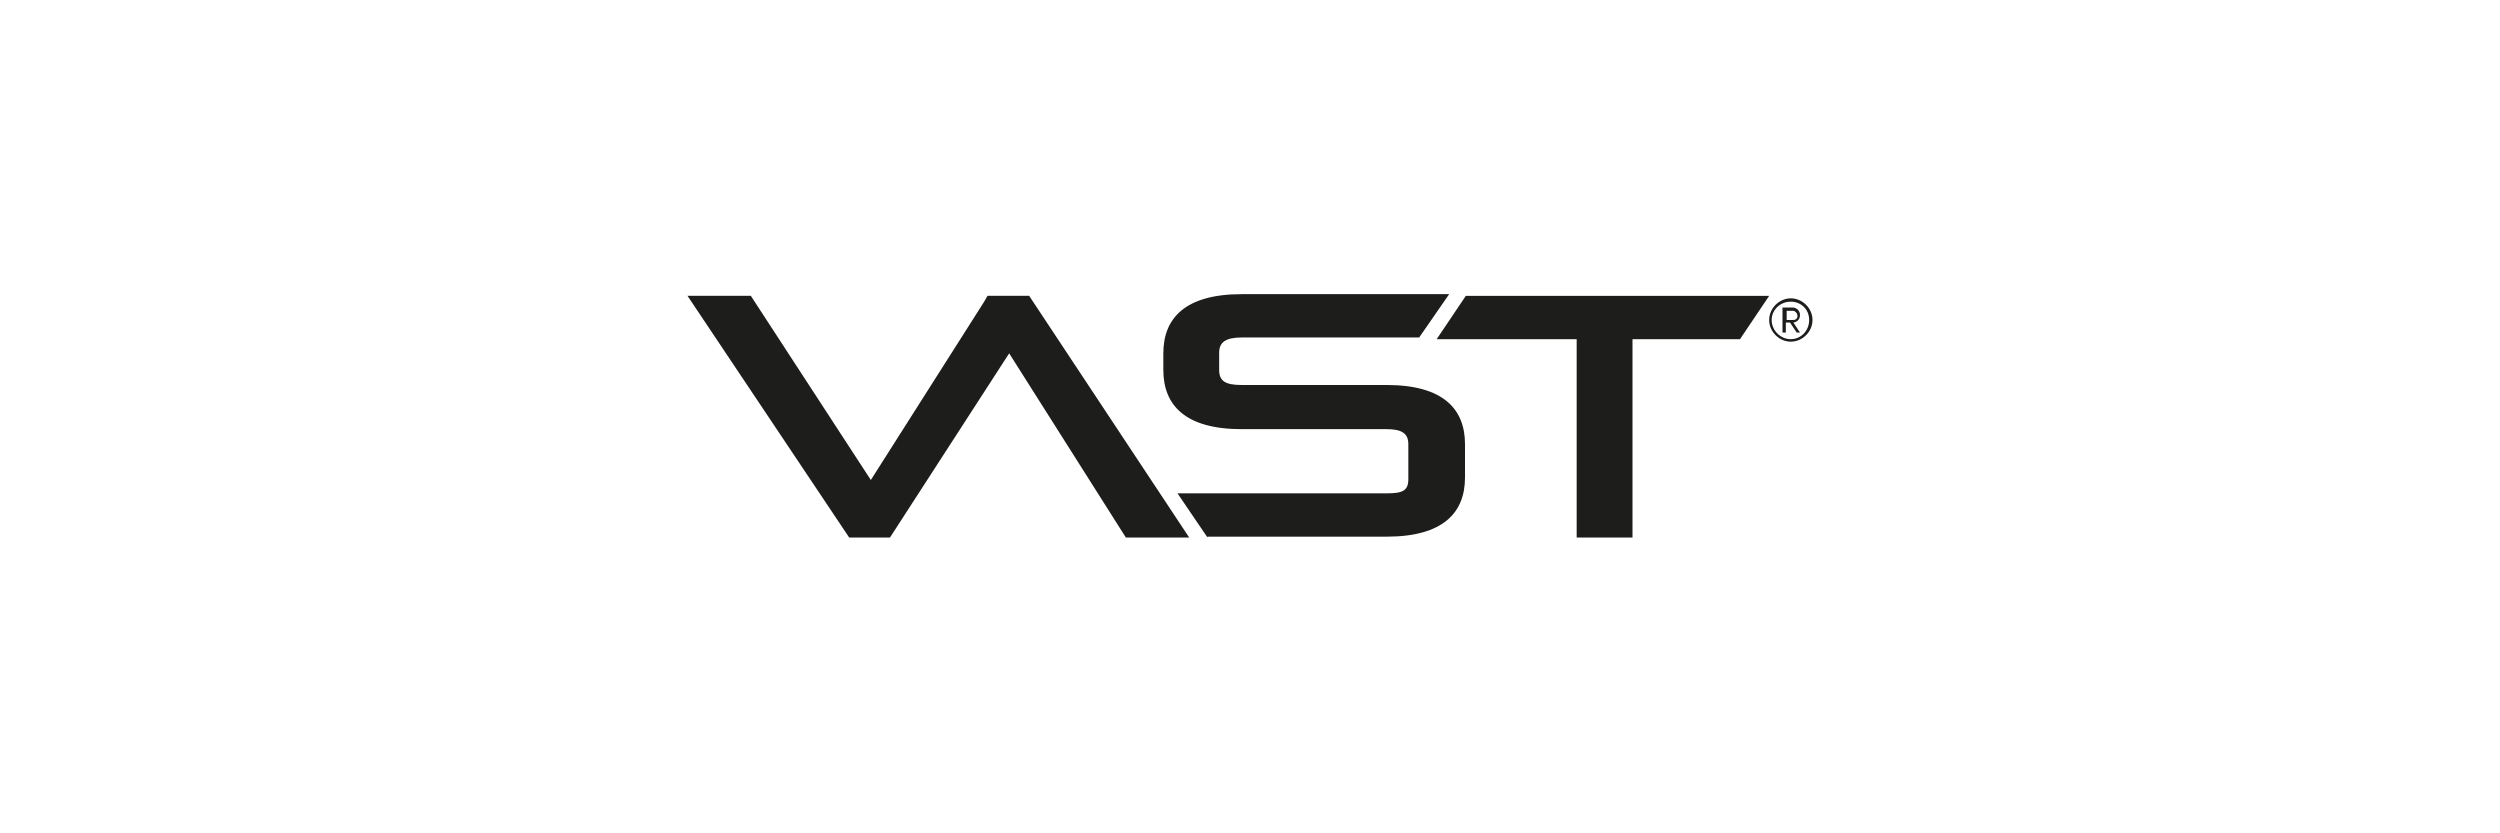
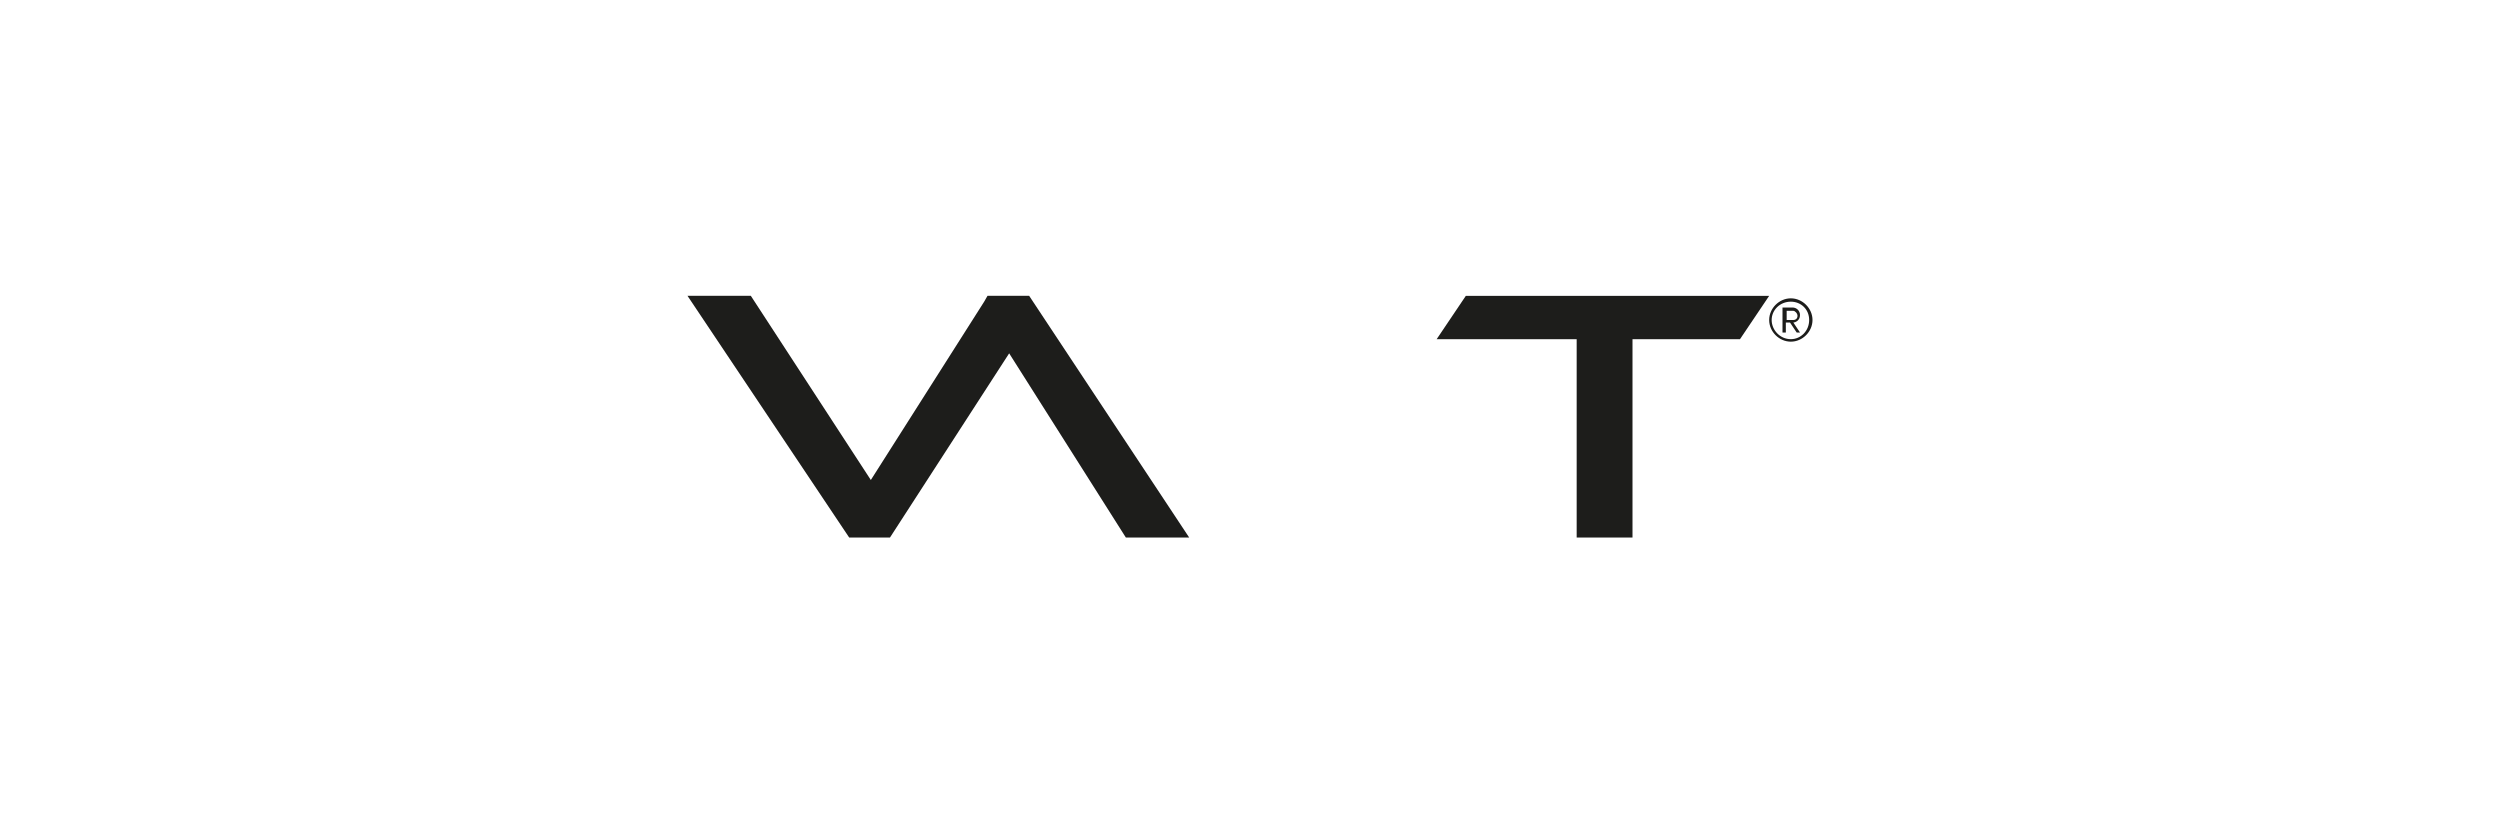
<svg xmlns="http://www.w3.org/2000/svg" id="Ebene_1" data-name="Ebene 1" viewBox="0 0 300 100">
  <defs>
    <style>      .cls-1 {        fill: #1d1d1b;        stroke-width: 0px;      }      .cls-2 {        display: none;      }    </style>
  </defs>
  <g class="cls-2">
    <path class="cls-1" d="M41.3,47.9c0,3.8-3.5,6.8-8,6.8s-5.2-.8-7-2.9c0,0-.2,0-.3,0,0,0-.2.1-.2.2v.4h-.4v-4.4h.4c.1,1,.5,2,1,2.9,1.2,2,3.3,3.4,6.1,3.4s6.2-3.2,6.2-6.4-1.7-6.8-6.4-7.2c-4-.3-7.2-2.4-7.2-6s2.4-6.8,6.8-6.8,4.7.4,6.6,2.4c0,0,.2.1.3,0,.1,0,.2-.1.2-.2v-.6h.4v4.4h-.4c-.1-.7-.3-1.4-.7-2.1h0c-1.1-2.4-2.6-3.6-5.7-3.6s-5.7,3.2-5.7,6.4,1.7,5.1,6.7,5.7c4.6.6,7.3,3.9,7.3,7.4" />
    <path class="cls-1" d="M59.6,28.2v2.6h-.4v-.6c0-.8-.7-1.5-1.5-1.5h-5.6v24.4c0,.7.6,1.3,1.3,1.3v.4h-4.1v-.4h0c.3,0,.7-.1.9-.4.2-.2.4-.6.4-.9v-24.4h-5.4c-.8,0-1.5.7-1.5,1.5v.6h-.4v-2.6h7.2s1.5,0,1.5,0h0s7.4,0,7.4,0Z" />
    <path class="cls-1" d="M83.3,28.2v.4h-.4c-.8,0-1.5.7-1.5,1.5v13.8c0,5.8-3.6,10.8-8.9,10.8s-9.4-5.1-9.4-10.8v-14.4c0-.5-.4-.9-.9-.9h-.5v-.4h4.4v.4h-.4c-.3,0-.5,0-.7.3s-.3.4-.3.7v14.4c0,5.4,3.2,10.3,7.8,10.3s8.3-5.2,8.3-10.3v-13.8c0-.8-.7-1.5-1.5-1.5h-.4v-.4h4.4Z" />
    <path class="cls-1" d="M95.5,54.3c5.7,0,6.9-4.1,6.9-7.2,0-5.8-2.8-7.1-5.6-7.1h-7.3v14.3h6s0,0,0,0ZM89.5,39.6h6.2c3.6,0,5-3.2,5-5.6,0-4.2-1.9-5.4-4.2-5.4h-6.9v11ZM104.3,47.1c0,4.2-3.1,7.6-6.8,7.6h-6.3s-4.4,0-4.4,0v-.4c.6,0,1.1-.5,1.1-1.2v-23.5c0-.6-.5-1.1-1.1-1.1v-.4h4.4s4.7,0,4.7,0c5.1,0,6.3,2.6,6.3,5.8,0,2.6-1.7,4.9-4.2,5.6,5,.5,6.3,3.6,6.3,7.5" />
    <path class="cls-1" d="M122.3,28.2v2.7h-.4v-.9c0-.8-.7-1.5-1.5-1.5h-8s-1.8,0-1.8,0v12.4h8.4c.2,0,.4,0,.6-.2.2-.2.2-.4.2-.6v-.4h.4v2.7h-.4v-.4c0-.4-.4-.8-.8-.8h-8.4v13h9.4c.9,0,1.6-.7,1.6-1.6v-.4h.4v2.4h-9.6s-4.4,0-4.4,0v-.4c.6,0,1-.5,1-1v-23.8c0-.3-.1-.5-.3-.7-.2-.2-.4-.3-.7-.3v-.4h1.8s12.4,0,12.4,0Z" />
    <path class="cls-1" d="M188.2,28.2v2.6h-.4v-.6c0-.8-.7-1.5-1.5-1.5h-5.6v24.4c0,.7.6,1.3,1.3,1.3v.4h-4.1v-.4h0c.3,0,.7-.1.9-.4.2-.2.4-.6.4-.9v-24.4h-5.4c-.8,0-1.5.7-1.5,1.5v.6h-.4v-2.6h7.2s1.5,0,1.5,0h0s7.4,0,7.4,0Z" />
    <path class="cls-1" d="M205.8,28.2v2.7h-.4v-.9c0-.8-.7-1.5-1.5-1.5h-8s-1.8,0-1.8,0v12.4h8.4c.2,0,.4,0,.6-.2.2-.2.2-.4.2-.6v-.4h.4v2.7h-.4v-.4c0-.4-.4-.8-.8-.8h-8.4v13h9.4c.9,0,1.6-.7,1.6-1.6v-.4h.4v2.4h-9.6s-4.4,0-4.4,0v-.4c.6,0,1-.5,1-1v-23.8c0-.3-.1-.5-.3-.7-.2-.2-.4-.3-.7-.3v-.4h1.8s12.4,0,12.4,0Z" />
    <path class="cls-1" d="M223.9,52.4v2.4h-9.6s-4.4,0-4.4,0v-.4c.6,0,1-.4,1-1v-23.8c0-.3-.1-.5-.3-.7-.2-.2-.4-.3-.7-.3v-.4h1.8s.8,0,.8,0v21.7h0v4.5h9.4c.4,0,.8-.2,1.1-.5.3-.3.5-.7.5-1.1v-.4h.4Z" />
-     <path class="cls-1" d="M231.1,28.9c-.2.2-.3.5-.3.8v23.4c0,.6.5,1.2,1.2,1.2h.2v.4h-4.4v-.4h.2c.6,0,1.2-.5,1.2-1.2v-23.4c0-.6-.5-1.2-1.2-1.2h-.2v-.4h4.4v.4h-.2c-.3,0-.6.1-.8.3" />
    <path class="cls-1" d="M250.8,28.2v2.7h-.4v-.9c0-.8-.7-1.5-1.5-1.5h-8s-1.8,0-1.8,0v12.4h8.4c.2,0,.4,0,.6-.2.2-.2.2-.4.2-.6v-.4h.4v2.7h-.4v-.4c0-.4-.4-.8-.8-.8h-8.4v13h9.4c.9,0,1.6-.7,1.6-1.6v-.4h.4v2.4h-9.6s-4.4,0-4.4,0v-.4c.6,0,1-.5,1-1v-23.8c0-.3-.1-.5-.3-.7-.2-.2-.4-.3-.7-.3v-.4h1.8s12.4,0,12.4,0Z" />
    <path class="cls-1" d="M265.2,42.8c4.3-.7,5.3-4.3,5.3-7,0-5.8-2.8-7.1-5.6-7.1h-7.3v14.3h6c.4,0,.8,0,1.2-.1.2,0,.3,0,.4,0M274.5,54.4v.4h-4.4v-.4c.2,0,.4-.1.5-.3.1-.2.1-.4,0-.6l-4.9-7.8c-.9-1.4-2.5-2.3-4.1-2.3h-4.1v10c0,.6.5,1,1,1h.4v.4h-4.4v-.4h.4c.6,0,1-.5,1-1v-23.3c0-.3-.1-.7-.4-.9-.2-.2-.6-.4-.9-.4h0v-.5h10.2c6,0,7.5,3.4,7.5,7.6s-3,7.5-6.8,7.6l6.3,9.6c.6.9,1.6,1.4,2.7,1.4" />
    <path class="cls-1" d="M173.6,53.1l-9.9-23.8-.4-1.1h0s-.8,2.3-.8,2.3l-2.4,6.8v.3c-.1,0-.1,0-.1,0v.3c0,0,0,0,0,0l-5.3,15.2c-.1.3-.3.6-.6.7l-.3.2c-.4.2-.8.3-1.2.4h0v.4h4.4v-.4h-.2c-.4,0-.7-.2-.9-.5-.2-.3-.3-.7-.2-1.1l2.6-7.5h0s.2-.5.2-.5l.6-1.6c1.8,0,11.1.9,9.8,8.7-.7,4.4-5.4,7.4-11,7.5-13,0-29.6-30.8-29.6-30.8l-.3-.4h-2.2v.4h.2c.8,0,1.5.7,1.5,1.5v22.6c0,1-.8,1.7-1.7,1.7h-.2v.4h4.4v-.4h-.2c-.5,0-.9-.2-1.2-.5s-.5-.8-.5-1.2v-21.9s13.5,28.6,30.9,29.1c5.4.2,10.2-4.5,10.6-7.8,1-8.5-7.7-9.5-10-9.8l1.4-4h0s0-.3,0-.3l2.2-6.2s8.8,20.7,9.1,21.4c.1.3,0,.6-.1.9-.2.3-.5.4-.8.4v.4h4.4v-.4c-.8,0-1.5-.5-1.8-1.2" />
    <path class="cls-1" d="M144.5,28.6h-.2v-.4h4.4v.4h-.2c-1,0-1.7.8-1.7,1.7v17.2h-.5v-17.2c0-1-.8-1.7-1.7-1.7" />
    <polygon class="cls-1" points="115.3 71.9 115.3 68.1 110.1 68.1 110.1 71.9 109.4 71.9 109.4 63.8 110.1 63.8 110.1 67.4 115.3 67.4 115.3 63.8 116 63.8 116 71.9 115.3 71.9" />
    <path class="cls-1" d="M123.2,64.4l-1.9,4.8h3.9l-2-4.8ZM126.2,71.9l-.8-2h-4.4l-.8,2h-.8l3.3-8.2h.9l3.3,8.2h-.8Z" />
    <rect class="cls-1" x="130.4" y="63.8" width=".7" height="8.2" />
    <path class="cls-1" d="M138.3,64.4h-2.3v3.5h2.3c1.1,0,1.8-.7,1.8-1.8s-.7-1.8-1.8-1.8M140.1,71.9l-2.3-3.4h-1.8v3.4h-.7v-8.2h3.1c1.4,0,2.5.9,2.5,2.4s-1.1,2.3-2.3,2.4l2.4,3.4h-.8Z" />
-     <path class="cls-1" d="M152.1,67.1c.9-.5,1.8-.9,1.8-1.9s-.5-1-1.1-1-1.3.6-1.3,1.3.2,1,.6,1.5M154.1,70.5c-.5-.5-1-1-1.2-1.3-.4-.4-.8-.9-1.1-1.4-.8.5-1.4,1-1.4,2s.9,1.7,1.8,1.7,1.4-.4,1.9-1M156.6,71.9h-1c-.3-.2-.6-.6-1-1-.6.6-1.4,1.1-2.4,1.1s-2.5-.8-2.5-2.2.9-2,1.8-2.5c-.4-.6-.7-1.3-.7-1.9,0-1.1.9-1.9,1.9-1.9s1.7.6,1.7,1.5-1.1,1.8-2.1,2.3c.4.5.7,1,1,1.3.4.4.7.8,1.1,1.2.5-.7.8-1.5.9-2l.6.2c-.3.7-.6,1.5-1.1,2.2.5.5,1,1,1.6,1.5" />
+     <path class="cls-1" d="M152.1,67.1c.9-.5,1.8-.9,1.8-1.9s-.5-1-1.1-1-1.3.6-1.3,1.3.2,1,.6,1.5M154.1,70.5c-.5-.5-1-1-1.2-1.3-.4-.4-.8-.9-1.1-1.4-.8.5-1.4,1-1.4,2s.9,1.7,1.8,1.7,1.4-.4,1.9-1M156.6,71.9h-1c-.3-.2-.6-.6-1-1-.6.6-1.4,1.1-2.4,1.1c-.4-.6-.7-1.3-.7-1.9,0-1.1.9-1.9,1.9-1.9s1.7.6,1.7,1.5-1.1,1.8-2.1,2.3c.4.5.7,1,1,1.3.4.4.7.8,1.1,1.2.5-.7.8-1.5.9-2l.6.2c-.3.7-.6,1.5-1.1,2.2.5.5,1,1,1.6,1.5" />
    <path class="cls-1" d="M168.6,64.4l-1.9,4.8h3.9l-2-4.8ZM171.6,71.9l-.8-2h-4.4l-.8,2h-.8l3.3-8.2h.9l3.3,8.2h-.8Z" />
    <path class="cls-1" d="M178.7,64.4h-2.3v3.5h2.3c1.1,0,1.8-.7,1.8-1.8s-.7-1.8-1.8-1.8M180.5,71.9l-2.3-3.4h-1.8v3.4h-.7v-8.2h3.1c1.4,0,2.5.9,2.5,2.4s-1.1,2.3-2.3,2.4l2.4,3.4h-.8Z" />
    <polygon class="cls-1" points="187.2 71.9 187.2 64.4 184.5 64.4 184.5 63.8 190.6 63.8 190.6 64.4 187.9 64.4 187.9 71.9 187.2 71.9" />
  </g>
  <g class="cls-2">
    <path class="cls-1" d="M88.4,50c-5.1,0-9.2,4-9.4,9v-18.1c.2,5,4.3,9,9.4,9s9.4-4.2,9.4-9.4-4.2-9.4-9.4-9.4-9.2,4-9.4,9v-9.1h-7.5s0,0,0,0l-22.1,37.6h7.7l14.5-24.5v24.5h7.5v-9c.2,5,4.3,9,9.4,9s9.4-4.2,9.4-9.4-4.2-9.4-9.4-9.4" />
    <path class="cls-1" d="M117.7,60.5l-1.9-4.5h-7.8l-1.9,4.5h-3.5l9.3-20.5,9.4,20.5h-3.6ZM111.9,46.7l-2.8,6.6h5.6l-2.8-6.6Z" />
    <polygon class="cls-1" points="128.4 43.8 128.4 60.5 125 60.5 125 43.8 118.7 43.8 118.7 40.7 134.6 40.7 134.6 43.8 128.4 43.8" />
    <path class="cls-1" d="M144.4,60.5c-5.7,0-9.9-4.3-9.9-10.2s4.4-10.2,10.1-10.2,9.9,4.3,9.9,10.2-4.4,10.2-10.1,10.2M144.5,43.2c-3.8,0-6.4,3.1-6.4,7.2s2.6,7.2,6.4,7.2,6.4-3.1,6.4-7.2-2.6-7.2-6.4-7.2" />
    <polygon class="cls-1" points="173.4 60.5 173.1 48.7 166.9 58.1 166.5 58.1 160.2 48.6 160 60.5 156.7 60.5 157.5 39.7 166.8 53.5 175.8 39.7 176.7 60.5 173.4 60.5" />
    <path class="cls-1" d="M184.9,60.4c-1.7,0-3.6-.2-5.3-.4v-19.3c1.5-.2,3.4-.4,5.1-.4,5.2,0,7.8,2.5,7.8,5.2s-1,3.6-3.4,4.5c2.9.8,4,2.6,4,4.7s-2.7,5.7-8,5.7M185.2,43.2c-.8,0-1.7,0-2.3.2v5.5c.5,0,1.2,0,2,0,2.9,0,4-1.3,4-2.9s-1.2-2.8-3.7-2.8M184.9,51.3c-.7,0-1.6,0-2,0v5.9c.7,0,1.5.1,2.4.1,2.7,0,4-1.3,4-3.1s-1.5-3-4.4-3" />
    <path class="cls-1" d="M204.2,60.5c-5.7,0-9.9-4.3-9.9-10.2s4.4-10.2,10.1-10.2,9.9,4.3,9.9,10.2-4.4,10.2-10.1,10.2M204.3,43.2c-3.8,0-6.4,3.1-6.4,7.2s2.6,7.2,6.4,7.2,6.4-3.1,6.4-7.2-2.6-7.2-6.4-7.2" />
    <path class="cls-1" d="M222.5,60.4c-2.2,0-3.7-.1-5.7-.3v-19.4c1.9-.2,3.5-.3,5.5-.3,7.8,0,11.7,4.5,11.7,9.8s-3.7,10.2-11.5,10.2M222.7,43.3c-1,0-1.8,0-2.5.2v13.8c.8.1,1.5.2,2.8.2,5.1,0,7.4-3,7.4-7.2s-2.6-6.9-7.6-6.9" />
    <polygon class="cls-1" points="243.7 52.2 243.7 60.5 240.3 60.5 240.3 52.2 233.4 40.7 237.2 40.7 242.1 49.1 246.9 40.7 250.6 40.7 243.7 52.2" />
  </g>
  <g class="cls-2">
    <polygon class="cls-1" points="44 64.2 36.9 67.7 21.1 59.8 21.1 52.7 44 64.2" />
    <polygon class="cls-1" points="52.8 40.2 52.8 47.3 29.8 35.8 36.9 32.3 52.8 40.2" />
    <polygon class="cls-1" points="52.8 54.4 52.8 59.8 46.4 63 46.4 58.3 21.1 45.6 21.1 40.2 27.4 37 27.4 41.7 52.8 54.4" />
    <path class="cls-1" d="M64.2,58.9c-1.9,0-3.9-.7-5.4-1.7l1-2.6c1.4,1,3,1.6,4.5,1.6s2.6-1.1,2.6-2.2-.5-1.9-3.2-3.1c-3-1.3-4.1-2.8-4.1-4.9s2.1-4.8,5.6-4.8,3.3.6,4.3,1.2l-.9,2.6c-.9-.6-2.3-1.2-3.4-1.2-1.8,0-2.6,1-2.6,2.1s.8,1.8,3,2.8c3.4,1.5,4.4,2.9,4.4,5.1s-2.1,5.1-5.7,5.1" />
    <path class="cls-1" d="M76.6,53.1c-.6,0-1.1,0-1.7,0v5.6h-2.9v-17c1.5-.2,2.9-.3,4.3-.3,4.7,0,7.1,2.6,7.1,5.8s-2.5,6-6.8,6M76.8,44.1c-.7,0-1.3,0-1.9.1v6.3c.6,0,1.1,0,1.6,0,2.6,0,3.9-1.4,3.9-3.3s-1.2-3.2-3.6-3.2" />
    <path class="cls-1" d="M94,58.9c-5,0-8.6-3.8-8.6-8.8s3.8-8.9,8.7-8.9,8.6,3.8,8.6,8.9-3.8,8.8-8.7,8.8M94.1,43.8c-3.3,0-5.5,2.7-5.5,6.2s2.3,6.2,5.5,6.2,5.5-2.7,5.5-6.2-2.3-6.2-5.5-6.2" />
    <path class="cls-1" d="M114.1,58.6l-3.7-6.2c-.3,0-.6,0-.9,0-.6,0-1.1,0-1.7,0v6.2h-2.9v-17c1.4-.2,2.8-.3,4.5-.3,4.9,0,7,2.4,7,5.4s-1.2,4-3.3,5l4.5,6.9h-3.4ZM109.7,44c-.7,0-1.4,0-2,.1v5.8c.5,0,1.1,0,1.7,0,2.5,0,3.8-1.2,3.8-3.2s-1.3-2.9-3.6-2.9" />
    <polygon class="cls-1" points="126.3 44.2 126.3 58.6 123.3 58.6 123.3 44.2 117.9 44.2 117.9 41.5 131.7 41.5 131.7 44.2 126.3 44.2" />
    <polygon class="cls-1" points="147.5 59 136.7 47.7 136.7 58.6 133.8 58.6 133.8 40.7 134.3 41.2 144.9 52.3 144.9 41.5 147.8 41.5 147.8 59.3 147.5 59" />
    <path class="cls-1" d="M162.9,58.6l-1.7-3.9h-6.8l-1.7,3.9h-3l8.1-17.8.2.4,7.9,17.4h-3.1ZM157.8,46.7l-2.4,5.7h4.9l-2.4-5.7Z" />
    <polygon class="cls-1" points="179 58.6 179 51.3 171.1 51.3 171.1 58.6 168.2 58.6 168.2 41.5 171.1 41.5 171.1 48.7 179 48.7 179 41.5 181.9 41.5 181.9 58.6 179 58.6" />
    <path class="cls-1" d="M193.3,58.6l-3.7-6.2c-.3,0-.6,0-.9,0-.6,0-1.1,0-1.7,0v6.2h-2.9v-17c1.4-.2,2.8-.3,4.5-.3,4.9,0,7,2.4,7,5.4s-1.2,4-3.3,5l4.5,6.9h-3.4ZM188.9,44c-.7,0-1.4,0-2,.1v5.8c.5,0,1.1,0,1.7,0,2.5,0,3.8-1.2,3.8-3.2s-1.3-2.9-3.6-2.9" />
    <path class="cls-1" d="M204.7,58.9c-4.3,0-6.8-2.4-6.8-6.8v-10.6h2.9v10.4c0,2.9,1.4,4.4,3.9,4.4s3.9-1.5,3.9-4.4v-10.4h2.9v10.6c0,4.4-2.7,6.8-6.9,6.8" />
    <path class="cls-1" d="M245.3,49.6v7.5c-1.8,1.2-3.8,1.9-6.4,1.9-4.9,0-9.1-3.6-9.1-8.8s4.3-8.9,9.1-8.9,4.3.7,6.1,1.8l-1.3,2.3c-1.4-.9-3-1.4-4.6-1.4-3.9,0-6.1,2.8-6.1,6.2s2.7,6.2,6.1,6.2,2.5-.3,3.5-.8v-3.4h-4v-2.6h6.8Z" />
    <path class="cls-1" d="M248.5,55.8c.8,0,1.5.7,1.5,1.5s-.7,1.5-1.5,1.5-1.5-.7-1.5-1.5.7-1.5,1.5-1.5" />
    <polygon class="cls-1" points="273.5 44.2 273.5 58.6 270.6 58.6 270.6 44.2 265.1 44.2 265.1 41.5 278.9 41.5 278.9 44.2 273.5 44.2" />
    <path class="cls-1" d="M264.3,58.6l-1.7-3.9h-6.8l-1.7,3.9h-3l8.1-17.8.2.4,7.9,17.4h-3.1ZM259.3,46.7l-2.4,5.7h4.9l-2.4-5.7Z" />
    <polygon class="cls-1" points="227.3 59 216.6 47.7 216.6 58.6 213.7 58.6 213.7 40.7 214.1 41.2 224.7 52.3 224.7 41.5 227.7 41.5 227.7 59.3 227.3 59" />
  </g>
  <g class="cls-2">
    <path class="cls-1" d="M122.2,34.5c4.4,0,7.9,3.5,7.9,7.9s-3.5,7.9-7.9,7.9-7.9-3.5-7.9-7.9,3.5-7.9,7.9-7.9M122.2,26.8c-8.6,0-15.5,7-15.5,15.5s7,15.5,15.5,15.5,15.5-7,15.5-15.5-7-15.5-15.5-15.5h0Z" />
    <path class="cls-1" d="M100.1,26.8c-2.2,4-6.1,6.9-10.8,7.7v5.1h7.8v18.2h8.2v-31.1h-5.2Z" />
    <path class="cls-1" d="M154.3,34.5c4.4,0,7.9,3.5,7.9,7.9s-3.5,7.9-7.9,7.9-7.9-3.5-7.9-7.9,3.5-7.9,7.9-7.9M154.3,26.8c-8.6,0-15.5,7-15.5,15.5s7,15.5,15.5,15.5,15.5-7,15.5-15.5-7-15.5-15.5-15.5h0Z" />
    <g>
      <path class="cls-1" d="M130.1,65c0-.8-.6-1.3-1.4-1.3h-2v2.6h2c.8,0,1.4-.5,1.4-1.3Z" />
      <path class="cls-1" d="M149.9,63.6c-1.7,0-2.7,1.3-2.7,3s1.1,3,2.7,3,2.7-1.3,2.7-3-1.1-3-2.7-3Z" />
      <path class="cls-1" d="M97.1,59.9v13.3h68.5l7.8-13.3h-76.4ZM108,70.6h-1.4l-4.3-6v6h-1.4v-8.2h1.5l4.2,5.8v-5.8h1.4v8.2ZM116.7,67.4c0,2-1.2,3.4-3.5,3.4s-3.6-1.4-3.6-3.4v-5h1.5v4.9c0,1.3.7,2.2,2.1,2.2s2.1-.8,2.1-2.2v-4.9h1.5v5ZM124.2,63.7h-2.5v6.9h-1.4v-6.9h-2.5v-1.3h6.4v1.3ZM130,70.6l-1.8-3.1h-1.4v3.1h-1.4v-8.2h3.6c1.6,0,2.7,1.1,2.7,2.6s-1,2.3-1.9,2.4l2,3.2h-1.7ZM134.4,70.6h-1.4v-8.2h1.4v8.2ZM141.9,63.7h-2.5v6.9h-1.4v-6.9h-2.5v-1.3h6.4v1.3ZM144.4,70.6h-1.4v-8.2h1.4v8.2ZM149.9,70.8c-2.5,0-4.2-1.8-4.2-4.2s1.7-4.2,4.2-4.2,4.2,1.8,4.2,4.2-1.7,4.2-4.2,4.2ZM162.4,70.6h-1.4l-4.3-6v6h-1.4v-8.2h1.5l4.2,5.8v-5.8h1.4v8.2Z" />
    </g>
    <g>
      <path class="cls-1" d="M179.5,45.9c4.5,0,8.1-3.6,8.1-8.1s-3.6-8.1-8.1-8.1-8.1,3.6-8.1,8.1,3.6,8.1,8.1,8.1ZM179.5,35.4c1.3,0,2.4,1.1,2.4,2.4s-1.1,2.4-2.4,2.4-2.4-1.1-2.4-2.4,1.1-2.4,2.4-2.4Z" />
      <path class="cls-1" d="M202.6,44.5c-4.5,0-8.1,3.6-8.1,8.1s3.6,8.1,8.1,8.1,8.1-3.6,8.1-8.1-3.6-8.1-8.1-8.1ZM202.6,55c-1.3,0-2.4-1.1-2.4-2.4s1.1-2.4,2.4-2.4,2.4,1.1,2.4,2.4-1.1,2.4-2.4,2.4Z" />
      <polygon class="cls-1" points="197.8 26.9 178.4 59.9 170.5 73.2 171.4 73.2 178.8 73.2 206 26.9 197.8 26.9" />
    </g>
  </g>
  <g class="cls-2">
    <path class="cls-1" d="M109.5,81.6v-9c0-1.2,0-2.1-.3-2.7-.2-.7-.5-1.2-.9-1.7-.8-.9-2-1.3-3.6-1.3s-2.4.3-3.4,1c-1,.6-1.8,1.7-2.4,3.1v-4c-.9.3-2.1.5-3.5.5s-1.4,0-2.1-.1v.7c.9,0,1.6.2,2,.7.4.5.6,1.2.6,2.3v10.6c0,.9-.2,1.6-.6,1.9-.4.4-1.1.5-2,.5v.7c2.1,0,3.4-.1,4.1-.1s1.9,0,3.8.1v-.7c-.8,0-1.4-.2-1.7-.5-.3-.4-.5-1-.5-1.9v-7.5c0-1.2.2-2.2.6-3.1.4-.9,1-1.7,1.7-2.2.7-.5,1.5-.8,2.5-.8s1.8.3,2.2,1c.4.7.5,1.6.5,2.9v9.8c0,.9-.2,1.6-.5,1.9-.3.4-.9.5-1.7.5v.7c1.9,0,3.2-.1,3.8-.1s2,0,4.1.1v-.7c-.9,0-1.6-.2-2-.5-.4-.4-.6-1-.6-1.9Z" />
    <path class="cls-1" d="M124.6,83c-.8.5-1.8.8-2.9.8s-1.7-.3-2.5-.9c-.8-.6-1.4-1.5-1.9-2.6-.5-1.1-.7-2.4-.7-3.9s0-1.5.1-2.2h10.6c0-2.5-.5-4.4-1.6-5.6-1.1-1.2-2.7-1.8-4.7-1.8s-2.9.4-4,1.2c-1.2.8-2,1.9-2.7,3.3-.6,1.4-.9,3.2-.9,5.1s.3,3.3.9,4.6c.6,1.3,1.5,2.3,2.7,3.1s2.6,1.1,4.2,1.1,2.9-.4,4-1.3c1.1-.9,1.9-2,2.3-3.2l-.7-.3c-.6,1.2-1.3,2.1-2.1,2.6ZM118,69c.8-1,1.7-1.6,2.7-1.6s1.9.6,2.5,1.8.8,2.6.8,4.4h-7.4c.2-2,.7-3.6,1.4-4.6Z" />
    <path class="cls-1" d="M144.4,81.1v-14.2c-.9.3-2.1.5-3.5.5s-1.4,0-2.1-.1v.7c.9,0,1.6.2,2,.7.4.5.6,1.2.6,2.3v7c0,1.1-.2,2.2-.6,3.1-.4.9-.9,1.7-1.6,2.2-.7.5-1.5.8-2.3.8s-1.3-.2-1.7-.5-.6-.8-.7-1.3c-.1-.5-.2-1.2-.2-2.1v-13.3c-.9.3-2.1.5-3.5.5s-1.4,0-2.1-.1v.7c.9,0,1.6.2,2,.7.4.5.6,1.2.6,2.3v8.5c0,1.1,0,2,.3,2.7s.5,1.3.9,1.7c.8.9,2,1.3,3.5,1.3s2.3-.3,3.3-1c1-.7,1.8-1.7,2.3-3.1v4c.9-.3,2.1-.5,3.5-.5s1.4,0,2.1.1v-.7c-.9,0-1.6-.2-2-.7-.4-.5-.6-1.2-.6-2.3Z" />
    <path class="cls-1" d="M169.7,66.8c-2.3,0-4.2.8-5.6,2.3-1.4,1.5-2.1,3.8-2.1,6.9s.7,5.4,2.1,6.9c1.4,1.5,3.3,2.3,5.6,2.3s4.2-.8,5.6-2.3c1.4-1.5,2.1-3.8,2.1-6.9s-.7-5.4-2.1-6.9c-1.4-1.5-3.3-2.3-5.6-2.3ZM172.9,82.5c-.8,1.4-1.9,2.1-3.2,2.1s-2.4-.7-3.2-2.1c-.8-1.4-1.2-3.5-1.2-6.4s.4-5.1,1.2-6.5c.8-1.4,1.9-2.1,3.2-2.1s2.4.7,3.2,2.1,1.2,3.5,1.2,6.5-.4,5.1-1.2,6.4Z" />
    <path class="cls-1" d="M191.7,81.3v-14.3c-.9.6-1.8,1-2.9,1.3-1.1.2-2.4.4-4.1.4v.7c1.1,0,1.9,0,2.5.3.5.2.9.5,1.1,1,.2.5.3,1.3.3,2.4v8.2c0,1-.3,1.8-.9,2.2-.6.4-1.5.6-2.7.6v.7h.8c2.3-.1,3.8-.1,4.4-.1s2.2,0,4.7.1v-.7c-1.2,0-2-.2-2.5-.6-.5-.4-.7-1.1-.7-2.2Z" />
    <path class="cls-1" d="M204.2,83.5c-.5-.4-.7-1.1-.7-2.2v-14.3c-.9.6-1.8,1-2.9,1.3-1.1.2-2.4.4-4.1.4v.7c1.1,0,1.9,0,2.5.3.5.2.9.5,1.1,1,.2.5.3,1.3.3,2.4v8.2c0,1-.3,1.8-.9,2.2-.6.4-1.5.6-2.7.6v.7h.8c2.3-.1,3.8-.1,4.4-.1s2.2,0,4.7.1v-.7c-1.2,0-2-.2-2.5-.6Z" />
    <path class="cls-1" d="M180.2,41.5c0-1.6-1.3-2.8-2.8-2.8s-.9.1-1.3.3l-11.5-14c.4-.5.6-1.1.6-1.8,0-1.6-1.3-2.8-2.8-2.8s-2,.6-2.5,1.5l-13.5-4c.1-1.4-.8-2.7-2.2-3-1.5-.3-3,.7-3.3,2.2-.1.5,0,1,.1,1.5l-8.7,5.1c-.5-.7-1.3-1.1-2.3-1.1-1.6,0-2.8,1.3-2.8,2.8s0,.1,0,.2l-9.3,2.6c-.5-.9-1.4-1.5-2.5-1.5-1.6,0-2.8,1.3-2.8,2.8s.5,1.8,1.2,2.3l-4.1,9.1c-.2,0-.4,0-.6,0-1.6,0-2.8,1.3-2.8,2.8s1.3,2.8,2.8,2.8,1.6-.4,2.1-.9l12.3,7.2c0,.3-.2.6-.2.9,0,1.6,1.3,2.8,2.8,2.8s2-.6,2.4-1.4l13.6,4.3c0,0,0,.2,0,.3,0,1.6,1.3,2.8,2.8,2.8s1.5-.3,2-.9l9.4,6c-.3.2-.6.4-.9.7-.9.9-1.5,1.9-1.9,3v-4.2c-.9.3-2.1.5-3.5.5s-1.4,0-2.1-.1v.7c.9,0,1.6.2,2,.7.4.5.6,1.2.6,2.3v10.6c0,.9-.2,1.6-.6,1.9-.4.4-1.1.5-2,.5v.7c2.1,0,3.4-.1,4-.1s2.1,0,4.4.1h.8s0-.7,0-.7c-1.2,0-2.1-.2-2.7-.6-.6-.4-.9-1.1-.9-2.2v-7.2c0-.9.2-1.8.6-2.8.4-1,1-1.8,1.7-2.5.4-.3.7-.6,1.1-.8,0,.3-.1.5-.1.8,0,1.3.8,2.3,2,2.7.2.1.5.2.8.2s.4,0,.5,0c1.3-.2,2.3-1.4,2.3-2.8s0-.7-.2-1l13.2-8.8c.5.5,1.2.8,2,.8,1.6,0,2.8-1.3,2.8-2.8s-1-2.5-2.2-2.8v-10c1.3-.3,2.2-1.4,2.2-2.8ZM163.7,25.7l11.5,14c-.2.2-.3.5-.5.8l-10.8-1.6c0-1.2-.9-2.2-2-2.5l.8-10.5c.3,0,.7-.1.9-.3ZM167.4,54.9c0-1.5-1.3-2.7-2.8-2.7s0,0,0,0l-2.2-10.2,12.7,13.3c-.1.2-.2.4-.3.6l-7.4-1.1ZM163.5,52.5c-.4.2-.7.4-1,.8l-10.9-5.8c0-.3.2-.6.2-.9s0-.6-.2-.9l7.6-4.6c.5.6,1.2.9,2.1.9s0,0,0,0l2.3,10.6ZM159.6,66c-.2,0-.5,0-.7,0l-8.3-17.2c.1-.1.3-.2.4-.3l11,5.8c0,.2-.1.5-.1.8,0,1,.5,1.9,1.3,2.4l-3.1,8.6c-.1,0-.3,0-.4,0ZM136.2,40l8.7-8.3c.4.3.9.4,1.4.5l1.6,11.8c-.6.2-1.1.7-1.5,1.2l-9.8-3.4c0-.1,0-.2,0-.4,0-.5-.2-1.1-.4-1.5ZM147.4,32c.4-.1.7-.3,1-.6l10,7.1c0,.2,0,.4,0,.6,0,.3,0,.6.2.9l-7.6,4.6c-.5-.5-1.1-.8-1.9-.9l-1.6-11.8ZM161.6,25.9l-.8,10.5c-.8.1-1.5.5-1.9,1.1l-9.8-7c.2-.3.2-.7.2-1.1s0-.3,0-.5l10.8-4.2c.4.6.9,1,1.6,1.2ZM146.1,18.9l13.5,4c0,0,0,.2,0,.2,0,.2,0,.3,0,.5l-10.8,4.2c-.5-.8-1.4-1.3-2.4-1.3s0,0,0,0l-1.5-6.4c.5-.3,1-.7,1.3-1.2ZM141.6,19.5c.4.4.9.8,1.5.9.2,0,.4,0,.6,0l1.5,6.4c-.6.3-1.1.7-1.3,1.3l-11.1-2.8s0,0,0-.1c0-.2,0-.4,0-.6l8.8-5.1ZM132.6,26.5l11.1,2.8s0,0,0,.1c0,.5.2,1.1.4,1.5l-8.7,8.3c-.5-.3-1-.5-1.6-.5s0,0,0,0l-2.5-10.9c.6-.3,1.1-.7,1.4-1.3ZM130.1,28.1s0,0,0,0l2.5,10.9c-.6.3-1.2.8-1.4,1.5l-7-1.3c0-.8-.3-1.5-.9-2l5.8-9.2c.3,0,.5.1.8.1ZM118.3,29.3c0,0,0-.1,0-.2l9.3-2.6c.2.3.4.6.7.8l-5.8,9.1c-.3-.1-.6-.2-1-.2s-.6,0-.9.2l-3.1-5.1c.5-.5.9-1.2.9-2ZM110.7,41.2l4.1-9.1c.2,0,.4,0,.6,0,.3,0,.6,0,.9-.2l3.1,5.1c-.5.5-.9,1.2-.9,2s0,.2,0,.4l-7.2,2.5c-.2-.3-.4-.6-.8-.8ZM124,51.6l-12.3-7.2c0-.3.2-.6.2-.9s0-.2,0-.4l7.2-2.5c.5.8,1.4,1.4,2.4,1.4s.2,0,.3,0l2.9,9.1c-.3.1-.5.3-.7.5ZM126.1,50.7c-.1,0-.2,0-.3,0l-2.9-9.1c.5-.3,1-.8,1.2-1.4l7,1.3c0,.8.3,1.5.8,2l-4.8,7.4c-.3-.1-.7-.2-1-.2ZM142.4,58.1l-13.6-4.3c0,0,0-.2,0-.3,0-.8-.3-1.5-.8-2l4.8-7.4c.3.1.7.2,1,.2s.7,0,.9-.2l8.2,13.4c-.2.2-.4.4-.5.7ZM144.9,56.7c-.3,0-.7,0-.9.2l-8.2-13.4c.2-.2.4-.4.5-.6l9.8,3.4c0,.1,0,.2,0,.3,0,1.1.6,2,1.5,2.5l-2.4,7.6c0,0-.2,0-.3,0ZM146.2,57l2.4-7.6c0,0,.2,0,.3,0,.2,0,.5,0,.7,0l8.3,17.2c-.1,0-.2.2-.3.3l-10-6.4c.1-.3.2-.6.2-1,0-1.1-.6-2-1.5-2.5ZM161.5,66.8c-.1-.1-.3-.3-.5-.4l3.1-8.6c.1,0,.3,0,.4,0,1.2,0,2.2-.8,2.6-1.8l7.4,1.1c0,.3,0,.6.2.9l-13.2,8.8ZM175.9,54.6l-12.8-13.4c.3-.3.5-.7.7-1.1l10.8,1.6c0,1.3,1,2.3,2.2,2.6v10c-.3,0-.6.2-.9.4Z" />
  </g>
  <g class="cls-2">
    <polygon class="cls-1" points="158.6 57.9 160 59.4 160 39.2 158.6 40.7 158.6 57.9" />
    <polygon class="cls-1" points="138.4 59.4 139.9 57.9 139.9 40.6 138.4 39.2 138.4 59.4" />
    <polygon class="cls-1" points="155 54.3 156.5 55.8 156.5 42.7 155 44.2 155 54.3" />
    <polygon class="cls-1" points="142 55.8 143.5 54.4 143.5 44.2 142 42.7 142 55.8" />
    <polygon class="cls-1" points="151.6 51 153.1 52.4 153.1 46.1 151.6 47.6 151.6 51" />
    <polygon class="cls-1" points="145.4 52.4 146.8 51 146.8 47.6 145.4 46.1 145.4 52.4" />
    <polygon class="cls-1" points="135.2 31 135.2 35.1 135.2 35.9 135.2 59.4 136.7 59.4 136.7 37.4 136.7 34.6 138.4 36.3 139.9 37.8 149.2 47.1 158.6 37.8 159.6 36.7 161.8 34.6 161.8 37.4 161.8 59.4 163.3 59.4 163.3 35.9 163.3 35.1 163.3 31 149.2 45 135.2 31" />
    <polygon class="cls-1" points="169.9 14.4 149.2 35.1 128.6 14.4 128.6 59.4 130 59.4 130 17.9 149.2 37.2 168.5 17.9 168.5 59.4 169.9 59.4 169.9 14.4" />
    <polygon class="cls-1" points="131.9 22.7 131.9 59.4 133.4 59.4 133.4 26.3 149.2 42.1 165.1 26.3 165.1 59.4 166.6 59.4 166.6 22.7 149.2 40.1 131.9 22.7" />
    <polygon class="cls-1" points="123.4 64.7 113.1 76.8 102.8 64.7 102.6 64.7 102.6 85.6 106.6 85.6 106.6 75 113.1 82.9 119.7 75 119.7 85.6 123.7 85.6 123.7 64.7 123.4 64.7" />
    <polygon class="cls-1" points="128.3 64.7 128.3 85.6 143.7 85.6 143.7 82 132.3 82 132.3 77.1 142.4 77.1 142.4 73.4 132.3 73.4 132.3 68.2 143.7 68.2 143.7 64.7 128.3 64.7" />
    <rect class="cls-1" x="148.4" y="64.7" width="4" height="20.9" />
    <polygon class="cls-1" points="171.8 64.7 171.8 77.3 158 64.7 157.6 64.7 157.6 85.6 161.6 85.6 161.6 73.2 175.4 85.6 175.8 85.6 175.8 64.7 171.8 64.7" />
    <polygon class="cls-1" points="179.6 64.7 179.6 68.4 190.4 68.4 178.7 85.2 178.7 85.6 197 85.6 197 81.9 185.7 81.9 197.4 65.2 197.4 64.7 179.6 64.7" />
  </g>
  <g>
    <g>
      <polygon class="cls-1" points="123.5 35.5 118.5 35.5 118.1 36.2 104.5 57.6 90.1 35.5 82.5 35.5 101.9 64.5 106.7 64.5 106.8 64.5 121.1 42.4 135.1 64.5 142.7 64.5 123.5 35.5" />
-       <path class="cls-1" d="M144.9,64.5l-3.6-5.3h25.1c1.9,0,2.6-.3,2.6-1.7v-4.2c0-1.3-.8-1.8-2.6-1.8h-17.4c-6.8,0-9.4-2.9-9.4-7.1v-2c0-4.2,2.6-7.1,9.4-7.1h24.9s-3.6,5.2-3.6,5.2h-21.3c-1.8,0-2.7.5-2.7,1.8v2.1c0,1.3.7,1.8,2.7,1.8h17.4c6.8,0,9.4,2.9,9.4,7.1v4c0,4.2-2.6,7.1-9.4,7.1h-21.5Z" />
      <path class="cls-1" d="M189.2,64.5v-23.8s-16.8,0-16.8,0l3.5-5.2h36.4s-3.5,5.2-3.5,5.2h-12.9s0,23.8,0,23.8h-6.8Z" />
    </g>
    <path class="cls-1" d="M214.9,41c-1.4,0-2.6-1.2-2.6-2.6,0-1.4,1.2-2.6,2.6-2.6,1.4,0,2.6,1.2,2.6,2.6s-1.2,2.6-2.6,2.6ZM214.9,36.2c-1.3,0-2.3,1-2.3,2.2s1,2.3,2.3,2.3c1.2,0,2.2-1,2.2-2.3s-1-2.2-2.2-2.2ZM215.6,39.9l-.8-1.2h-.5s0,1.2,0,1.2h-.4v-3h1.2c.5,0,.9.4.9.9,0,.7-.6.9-.8.9l.8,1.2h-.5ZM215.2,37.3h-.8s0,1.1,0,1.1h.8c.3,0,.5-.2.5-.5,0-.3-.3-.6-.5-.6Z" />
  </g>
  <g class="cls-2">
    <path class="cls-1" d="M97.1,37c-1.5,1.5-2.5,3.2-2.8,5.2-.4,2,0,3.7,1,5.1,1,1.5,2.5,2.2,4.5,2.2h15c.8,0,1.1.6.8,1.8-.2,1.2-.7,1.8-1.5,1.8h-23.1s0,0,0,0h0s0,.3,0,.3c0,0,0,0,0,0v.4c0,0-.1,0-.1,0,0,.2-.1.5-.2.7,0,.1,0,.2,0,.3h0s0,0,0,0c0,0,0,0,0,.2,0,0,0,.1,0,.2h0s0,0,0,0c0,.1,0,.2-.1.4-.2.5-.6,1.8-1.2,3h24c2,0,3.7-.7,5.3-2.2,1.5-1.4,2.4-3.1,2.7-5.1.4-2,0-3.7-.9-5.1-1-1.5-2.6-2.2-4.5-2.2h-15c-.8,0-1.1-.6-.9-1.8.2-1.2.7-1.8,1.5-1.8h20.6l1-5.6h-20.6c-2,0-3.7.7-5.3,2.2" />
    <path class="cls-1" d="M149,34.9h-14.1c-2.2,0-4.1.7-5.9,2.2-1.8,1.4-2.8,3.2-3.2,5.4l-1.5,8.7c-.4,2.2,0,4,1.3,5.4,1.3,1.4,3,2.2,5.1,2.2h4.2l-.6,3.6h5.6l.6-3.6h4.3c2.2,0,4.1-.7,5.9-2.2,1.8-1.4,2.8-3.2,3.2-5.4l1.5-8.7c.4-2.2,0-4-1.3-5.4-1.3-1.4-3-2.2-5.1-2.2M149.9,42.4l-1.5,8.7c-.2,1.3-1.1,2-2.6,2h-4.3l.6-3.6h-5.6l-.6,3.6h-4.2c-1.5,0-2.1-.7-1.9-2l1.5-8.7c.2-1.3,1.1-2,2.6-2h14.1c1.5,0,2.1.7,1.9,2" />
    <path class="cls-1" d="M183.6,34.9l-2.9,16.5c-.2,1.2-.7,1.8-1.5,1.8h-15.8c-.8,0-1.1-.6-.9-1.8l2.9-16.5h-5.6l-2.9,16.5c-.4,2,0,3.7,1,5.2,1,1.5,2.5,2.2,4.5,2.2h15.8c2,0,3.7-.7,5.3-2.2,1.5-1.5,2.5-3.2,2.8-5.2l2.9-16.5h-5.6Z" />
    <path class="cls-1" d="M219.2,37c-1-1.5-2.5-2.2-4.5-2.2h-15.8c-2,0-3.7.7-5.2,2.2-1.5,1.5-2.4,3.2-2.8,5.2l-2.9,16.5h5.6l2.9-16.5c.2-1.2.7-1.8,1.5-1.8h15.8c.8,0,1.1.6.9,1.8l-.6,3.3h-14.7l-1,5.6h14.7l-1.3,7.6h5.6l2.9-16.5c.4-2,0-3.7-1-5.2" />
    <path class="cls-1" d="M248.1,37c-1.2-1.4-3-2.2-5.1-2.2h-18.4l-1,5.6h18.5c1.4,0,2,.7,1.8,2l-1.5,8.7c-.2,1.3-1.1,2-2.5,2h-12.9l1.7-9.5h-5.6l-2.7,15h18.4c2.2,0,4.1-.7,5.9-2.2,1.8-1.4,2.8-3.2,3.2-5.4l1.5-8.7c.4-2.2,0-4-1.3-5.4" />
    <path class="cls-1" d="M87.8,46.8c0,0,0-.1,0-.2,0,0,0-.1,0-.2,0,0,0-.1,0-.2-.1-3.4-1.1-6.6-2.8-9.4,0,0,0,0,0,0-.2-.4-.5-.7-.7-1.1,0,0,0,0,0-.1,0,0,0-.1-.2-.2,0,0,0-.1-.1-.2,0,0,0,0-.1-.1,0,0-.1-.1-.2-.2,0,0,0,0,0,0,0,0-.1-.2-.2-.3,0,0,0,0,0,0,0,0-.1-.1-.2-.2,0,0,0,0,0,0,0,0-.2-.2-.2-.2,0,0,0,0-.1-.1,0,0,0,0-.1-.1,0,0,0,0-.1-.1,0,0,0,0,0,0,0,0,0,0,0,0,0,0-.1-.1-.2-.2-.1-.1-.3-.3-.4-.4-.5-.5-1.3-1.1-1.8-1.2,0,0,0,.1,0,.2.8,1.5-.4,3-3.7,5l-18.2,8.8c-.1,0-.8.3-1.5.1-2.2-.6-2.6-5,.6-7.1,3-1.6,6.5-3,10.1-4.5,2.5-1.1,5.4-2.3,6.7-3.4,1.7-1.5-.1-2.6-4.5-2.8,0,0,0,0,0,0-.1,0-.3,0-.4,0h0s0,0,0,0c-1,0-2,0-3,.2-1,.2-1.9.4-2.9.7-.9.3-1.8.7-2.7,1.1-.9.4-1.7,1-2.4,1.5-.8.6-1.5,1.2-2.2,1.9-.6.6-1.2,1.3-1.7,2,0,0,0,0,0,0,0,0-.1.2-.2.3,0,.1-.2.3-.3.4,0,0,0,0,0,0,0,0,0,0,0,0,0,0,0,0,0,0,0,0,0,.1-.1.2,0,0,0,0,0,0,0,0,0,.1-.1.2,0,0,0,0,0,0,0,0,0,0,0,0h0s0,0,0,0c-.3.5-.6.9-.8,1.4-.4.9-.8,1.8-1.1,2.7-.3.9-.5,1.9-.7,2.9-.2,1-.2,2-.2,3s0,2,.2,3c.2,1,.4,1.9.7,2.9.3.9.7,1.8,1.1,2.7.4.9,1,1.7,1.5,2.4.5.7,1.1,1.4,1.8,2.1,1.6,1.6,2,1.7,2.4,1.8,0,0,0-.1,0-.2-.8-1.5.3-3.1,3.6-5l18.2-8.8c.1,0,.8-.3,1.5-.1,2.2.6,2.6,5-.6,7.1-2.5,1.3-5.2,2.5-9,4.1-4.1,1.7-6.5,2.7-7.8,3.9-2,1.8,1.2,2.7,5,2.8h0c.1,0,.2,0,.4,0,0,0,0,0,0,0,0,0,0,0,0,0,0,0,0,0,0,0,0,0,0,0,0,0,0,0,.1,0,.2,0,0,0,0,0,0,0,0,0,0,0,0,0,0,0,0,0,0,0,0,0,0,0,0,0,0,0,0,0,.1,0,0,0,0,0,.1,0,0,0,0,0,0,0,0,0,0,0,0,0,0,0,0,0,0,0,0,0,0,0,0,0,0,0,0,0,0,0,0,0,0,0,0,0h0s0,0,0,0c0,0,0,0,.1,0,0,0,0,0,.1,0,0,0,0,0,0,0,0,0,0,0,0,0,0,0,0,0,0,0,0,0,0,0,0,0,0,0,0,0,0,0,0,0,0,0,.1,0,0,0,0,0,.1,0,0,0,0,0,0,0,0,0,0,0,0,0,0,0,0,0,0,0,0,0,0,0,0,0,0,0,0,0,0,0,0,0,0,0,0,0,0,0,0,0,0,0,0,0,0,0,0,0,0,0,0,0,0,0,0,0,0,0,0,0,0,0,0,0,0,0,0,0,0,0,0,0,0,0,0,0,0,0,0,0,0,0,0,0,0,0,0,0,0,0,0,0,0,0,0,0,0,0,0,0,0,0,0,0,0,0,0,0,0,0,.1,0,.2,0,0,0,0,0,0,0,0,0,0,0,0,0,0,0,0,0,0,0,0,0,0,0,0,0,0,0,0,0,0,0,0,0,.1,0,.2,0,0,0,0,0,0,0,0,0,0,0,0,0,0,0,0,0,0,0,0,0,0,0,0,0,0,0,0,0,0,0,0,0,.1,0,.2,0,0,0,0,0,.1,0,0,0,0,0,0,0,0,0,0,0,0,0,0,0,0,0,0,0,0,0,0,0,0,0,0,0,.1,0,.2,0,0,0,0,0,0,0h0s0,0,0,0c0,0,0,0,0,0,0,0,0,0,0,0,0,0,0,0,0,0,0,0,0,0,0,0,0,0,0,0,0,0,0,0,0,0,.1,0,0,0,0,0,.1,0,0,0,0,0,0,0,0,0,0,0,0,0,0,0,0,0,0,0,0,0,0,0,0,0,0,0,0,0,0,0,0,0,0,0,.1,0,0,0,0,0,0,0,0,0,0,0,0,0,0,0,0,0,0,0,0,0,0,0,0,0,0,0,0,0,0,0,0,0,0,0,0,0,0,0,0,0,0,0,0,0,0,0,0,0,0,0,0,0,0,0,0,0,0,0,.1,0,0,0,0,0,0,0,0,0,0,0,.1,0,.4-.1,1.3-.4,2.6-1.1.4-.2.8-.4,1.1-.6,0,0,0,0,0,0,0,0,0,0,0,0,0,0,0,0,.1,0,0,0,0,0,0,0h0s0,0,0,0c0,0,0,0,0,0,0,0,0,0,0,0,0,0,0,0,0,0,0,0,0,0,0,0,0,0,0,0,0,0,0,0,0,0,0,0,0,0,0,0,0,0,0,0,0,0,0,0,0,0,0,0,0,0,0,0,0,0,0,0,0,0,0,0,0,0,0,0,0,0,0,0,0,0,0,0,0,0,0,0,0,0,0,0,0,0,0,0,0,0,0,0,0,0,0,0,0,0,0,0,0,0,0,0,0,0,0,0,0,0,0,0,0,0,0,0,0,0,0,0,0,0,0,0,.1,0,0,0,0,0,0,0,0,0,0,0,0,0,0,0,0,0,0,0,0,0,0,0,0,0,0,0,0,0,0,0,0,0,0,0,0,0,0,0,0,0,0,0,0,0,.1,0,.2-.1.7-.5,2.1-1.6,3.4-3.3.1-.2.3-.3.4-.5,0,0,.1-.2.2-.3,0-.1.2-.2.2-.3,0,0,0,0,0,0,0,0,0,0,0,0,0,0,0,0,0,0,0,0,0,0,0-.1,0,0,0,0,0,0,0,0,0,0,0,0,0,0,0,0,0,0,0,0,0,0,0,0,0,0,0,0,0,0,0,0,0,0,0,0,0,0,0,0,0,0,0,0,0,0,0,0,0,0,0,0,0,0,0,0,0,0,0,0,0,0,0,0,0,0,0,0,0,0,0,0h0c0,0,0,0,0,0h0s0,0,0,0c0,0,0,0,0,0,0,0,0,0,0,0,0,0,0,0,0,0,0,0,0,0,0,0,0,0,0,0,0,0,0,0,0,0,0,0,0,0,0,0,0-.1,0,0,0,0,0,0,0,0,0,0,0,0,0,0,0,0,0,0,0,0,0,0,0,0,0,0,0,0,0,0,0,0,0,0,0,0,0-.2.2-.3.3-.5h0s0,0,0,0c0,0,0,0,0,0,0,0,0-.2.1-.3,0,0,0,0,0,0,0,0,0,0,0,0,0,0,0,0,0-.1,0,0,0,0,0,0,0,0,0,0,0,0,0,0,0,0,0-.1,0,0,0,0,0-.1,0,0,0,0,0,0,0,0,0,0,0,0,0,0,0,0,0-.1,0,0,0,0,0,0h0c0,0,0-.2,0-.2,0,0,0,0,0,0,0,0,0,0,0-.1,0,0,0-.1,0-.2,0,0,0,0,0,0,0,0,0,0,0,0,0,0,0,0,0,0,0,0,0,0,0,0,0,0,0-.1,0-.2,0,0,0,0,0,0,0,0,0,0,0,0,0,0,0,0,0,0,0,0,0-.1,0-.2,0,0,0,0,0,0,0,0,0,0,0,0h0s0,0,0,0c0-.1,0-.3.1-.4,0,0,0,0,0,0h0c.2-.8.4-1.6.6-2.4,0,0,0,0,0,0,0-.1,0-.3,0-.4v.2c0,0,0-.1,0-.2,0,0,0-.1,0-.2,0,0,0-.2,0-.2,0,0,0-.1,0-.2,0,0,0-.1,0-.2,0,0,0-.1,0-.2,0,0,0-.2,0-.3,0,0,0,0,0-.1,0-.4,0-.7,0-1.1,0,0,0,0,0,0M87.8,46.3s0,0,0,0c0,0,0,0,0,0,0,0,0,0,0,0" />
    <polygon class="cls-1" points="156.7 63.4 157.4 63.4 155.9 71.9 155.1 71.9 156.4 64.7 151.8 70 151.4 70 148.7 64.7 147.5 71.9 146.7 71.9 148.2 63.4 148.9 63.4 151.7 69.2 156.7 63.4" />
    <path class="cls-1" d="M165.7,71.9l-.7-2.4h-5.3l-1.6,2.4h-.9l5.8-8.5h.8l2.7,8.5h-.8ZM160,68.9h4.7l-1.5-4.8-3.2,4.8Z" />
    <polygon class="cls-1" points="176.5 63.4 177.2 63.4 175.7 71.9 175.1 71.9 169.9 64.5 168.6 71.9 167.8 71.9 169.3 63.4 170 63.4 175.2 70.7 176.5 63.4" />
    <path class="cls-1" d="M185.5,71.9l-.7-2.4h-5.3l-1.6,2.4h-.9l5.8-8.5h.8l2.7,8.5h-.8ZM179.9,68.9h4.7l-1.5-4.8-3.2,4.8Z" />
    <path class="cls-1" d="M189.5,71.9c-1.4,0-2.1-.8-1.8-2.2l.8-4.3c.3-1.5.9-2,2.4-2h3.8c1.4,0,2.1.8,1.8,2.2v.3h-.8v-.3c.2-1.1-.2-1.6-1.3-1.6h-3.4c-1.1,0-1.6.4-1.8,1.5l-.7,4.1c-.2,1.1.2,1.6,1.3,1.6h3.4c1.1,0,1.5-.4,1.8-1.5l.3-1.5h-2.9v-.6h3.8l-.4,2.3c-.3,1.5-.9,2-2.4,2h-3.8Z" />
    <polygon class="cls-1" points="205.4 64 199.5 64 199 67.1 204.4 67.1 204.3 67.7 198.9 67.7 198.2 71.2 204.3 71.2 204.2 71.9 197.4 71.9 198.9 63.4 205.5 63.4 205.4 64" />
    <polygon class="cls-1" points="215.8 63.4 216.5 63.4 215 71.9 214.3 71.9 215.5 64.7 211 70 210.5 70 207.8 64.7 206.6 71.9 205.8 71.9 207.4 63.4 208 63.4 210.9 69.2 215.8 63.4" />
    <polygon class="cls-1" points="225.2 64 219.3 64 218.7 67.1 224.2 67.1 224.1 67.7 218.6 67.7 218 71.2 224.1 71.2 223.9 71.9 217.1 71.9 218.6 63.4 225.3 63.4 225.2 64" />
    <polygon class="cls-1" points="234.3 63.4 235.1 63.4 233.5 71.9 233 71.9 227.7 64.5 226.4 71.9 225.6 71.9 227.1 63.4 227.8 63.4 233 70.7 234.3 63.4" />
    <polygon class="cls-1" points="244.1 63.4 244 64 240.6 64 239.2 71.9 238.4 71.9 239.8 64 236.4 64 236.5 63.4 244.1 63.4" />
  </g>
  <g class="cls-2">
    <g>
      <path class="cls-1" d="M106.5,38.2h3.5v8.7c.5-.7,2.2-2.7,5.4-2.7,4.8,0,8,3.7,8,8.8s-3.4,8.8-8.2,8.8-4.9-2-5.4-2.6v2.2h-3.3v-23.2ZM114.9,58.7c2.9,0,5-2.2,5-5.7s-2.1-5.7-5-5.7-5,2.1-5,5.7,1.9,5.7,5,5.7" />
      <path class="cls-1" d="M132.6,44.2c5.1,0,8.1,3.5,8.1,8.8s0,.6,0,.9h-12.6c0,3,2.2,4.9,5.2,4.9s4-1.4,4.6-2.3l2.3,1.7c-.8,1.4-3,3.7-7,3.7s-8.7-3.7-8.7-8.7,3.6-8.9,8.2-8.9M137.1,51.4c-.1-2.8-2.1-4.3-4.5-4.3s-4.3,1.7-4.5,4.3h9Z" />
      <path class="cls-1" d="M149.8,44.2c5.1,0,8.1,3.5,8.1,8.8s0,.6,0,.9h-12.6c0,3,2.2,4.9,5.2,4.9s4-1.4,4.6-2.3l2.3,1.7c-.8,1.4-3,3.7-7,3.7s-8.7-3.7-8.7-8.7,3.6-8.9,8.2-8.9M154.3,51.4c-.1-2.8-2.1-4.3-4.5-4.3s-4.3,1.7-4.5,4.3h9Z" />
      <path class="cls-1" d="M183.3,61.4h-1.6v-10.1c0-3.7-1.4-5.6-4.3-5.6s-4.8,1.9-4.8,5.6v10h-1.6v-10.7c0-3.1-1.7-4.9-4.4-4.9s-4.7,2.2-4.7,5.5v10.1h-1.6v-16.7h1.6v2.6c.7-1.6,2.6-3.1,4.9-3.1s4.5,1.3,5.3,3.3c1-2.2,3.1-3.3,5.5-3.3,3.7,0,5.7,2.7,5.7,6.4v10.7Z" />
      <path class="cls-1" d="M193.2,44.3c4.8,0,7.8,3.6,7.8,8.3v.7h-14.2c0,4.4,2.8,7,6.8,7s4.8-1.5,5.7-2.9l1.1.7c-1.1,1.8-3.2,3.6-6.8,3.6s-8.5-3.5-8.5-8.7,3.8-8.8,8-8.8M199.4,51.9c-.2-4.2-3.1-6.1-6.2-6.1s-5.9,2.1-6.2,6.1h12.4Z" />
      <path class="cls-1" d="M218.9,61.4h-1.6v-3.1c-.4.6-2.2,3.5-6.2,3.5s-8.1-3.6-8.1-8.7,3.3-8.8,8-8.8,5.8,2.6,6.4,3.6v-9.7h1.6v23.2ZM211,45.8c-3.6,0-6.3,3-6.3,7.3s2.8,7.2,6.4,7.2,6.3-3.3,6.3-7.2-2.9-7.3-6.4-7.3" />
      <path class="cls-1" d="M222.8,38.2c.7,0,1.3.6,1.3,1.3s-.6,1.3-1.3,1.3-1.3-.6-1.3-1.3.6-1.3,1.3-1.3" />
      <rect class="cls-1" x="222" y="44.7" width="1.6" height="16.7" />
      <path class="cls-1" d="M232.4,50.8c2.3,0,4,1,4.8,1.8v-2.5c0-2.8-1.8-4.3-4.6-4.3s-4,.8-5.1,1.5l-.7-1.3c.9-.6,3.1-1.8,5.9-1.8,4.1,0,6.1,2.4,6.1,5.9v11.2h-1.3l-.3-1.6c-.9,1-2.4,2-4.8,2-3.8,0-6.4-2.4-6.4-5.5s2.7-5.5,6.4-5.5M232.5,60.3c2.8,0,4.8-1.7,4.8-4s-1.9-4-4.8-4-4.8,1.7-4.8,4,1.9,4,4.8,4" />
    </g>
    <g>
      <path class="cls-1" d="M80.9,38v-12.5c0-.8-.6-1.4-1.4-1.4s-.4,0-.6.1l-16.9,7.9c-.5.2-.8.7-.8,1.3v27.7c0,.5.3,1,.8,1.3l2.7,1.3v10.9c0,.8.6,1.4,1.4,1.4h15.3c9.9-.7,17.7-9,17.7-19s-8.1-18.6-18.2-19ZM80.2,74.7h0s0,0,0,0h-14c-.1,0-.2,0-.2-.2v-11.5c0,0,0-.2-.1-.2l-3.3-1.5c0,0-.1-.1-.1-.2v-27.7c0,0,0-.2.1-.2l16.9-7.9c.1,0,.3,0,.3.2v13.5c0,.1,0,.2.2.2,0,0,.1,0,.2,0,9.8,0,17.8,8,17.8,17.8s-8,17.8-17.7,17.8Z" />
      <path class="cls-1" d="M77.3,68.2l-9.5-4.4c-.1,0-.3,0-.3.2v8.4c0,.1.1.2.2.1l9.6-3.9c.2,0,.2-.3,0-.4Z" />
      <path class="cls-1" d="M78.1,66.5V28c0-.2-.2-.3-.3-.2l-13.7,6.4c0,0-.1.1-.1.2v25.7c0,0,0,.2.1.2l13.7,6.4c.1,0,.3,0,.3-.2Z" />
      <path class="cls-1" d="M80.1,40.7c0,0-.2,0-.2,0-.1,0-.2,0-.2.2v28.2c0,0,0,.2-.1.2l-8.9,3.6c0,0,0,.2,0,.2h9.4c8.9,0,16.2-7.3,16.2-16.2s-7.3-16.2-16.2-16.2Z" />
    </g>
  </g>
  <g class="cls-2">
    <polygon class="cls-1" points="81.8 24.3 68.6 75.6 74.5 75.6 95.3 24.3 81.8 24.3" />
    <polygon class="cls-1" points="98.1 24.3 75.8 75.6 84.8 75.6 109.6 38 109.6 24.3 98.1 24.3" />
    <polygon class="cls-1" points="73.2 24.3 64.8 75.6 67.5 75.6 79.3 24.3 73.2 24.3" />
    <path class="cls-1" d="M86.3,75.6h12.3c3.4-3.4,7.7-7.7,11-11v-22.5l-23.3,33.5Z" />
    <polygon class="cls-1" points="70.8 24.3 58.3 24.3 58.3 75.6 63.8 75.6 70.8 24.3" />
    <polygon class="cls-1" points="124.5 43.8 122.4 43.8 118 32.8 120.6 32.8 123.5 40.5 126.3 32.8 128.9 32.8 124.5 43.8" />
    <polygon class="cls-1" points="130.2 43.7 130.2 32.8 138.4 32.8 138.4 35 132.6 35 132.6 37.2 137.7 37.2 137.7 39.3 132.6 39.3 132.6 41.6 138.5 41.6 138.5 43.7 130.2 43.7" />
    <path class="cls-1" d="M147.3,43.7l-2.3-3.5h-1.9v3.5h-2.4v-10.9h5c2.6,0,4.1,1.4,4.1,3.6h0c0,1.8-.9,2.9-2.3,3.4l2.7,3.9h-2.8ZM147.3,36.6c0-1-.7-1.6-1.9-1.6h-2.4v3.1h2.4c1.2,0,1.8-.6,1.8-1.5h0Z" />
    <path class="cls-1" d="M157,43.7h-5.2v-10.9h5.1c2.2,0,3.6,1.1,3.6,2.8h0c0,1.3-.7,1.9-1.4,2.4,1.3.5,2,1.2,2,2.7h0c0,2-1.6,3-4.1,3M158.1,36.1c0-.7-.6-1.1-1.6-1.1h-2.4v2.3h2.2c1.1,0,1.7-.3,1.7-1.2h0ZM158.7,40.4c0-.7-.5-1.2-1.8-1.2h-2.8v2.4h2.8c1.1,0,1.7-.4,1.7-1.2h0Z" />
    <path class="cls-1" d="M170.6,43.7l-1-2.4h-4.6l-1,2.4h-2.4l4.7-11h2.2l4.7,11h-2.5ZM167.3,35.6l-1.4,3.5h2.9l-1.4-3.5Z" />
    <polygon class="cls-1" points="181.9 43.7 176.6 36.8 176.6 43.7 174.3 43.7 174.3 32.8 176.5 32.8 181.6 39.5 181.6 32.8 183.9 32.8 183.9 43.7 181.9 43.7" />
    <path class="cls-1" d="M190.6,43.7h-4.2v-10.9h4.2c3.4,0,5.8,2.3,5.8,5.4h0c0,3.1-2.4,5.5-5.8,5.5M193.8,38.3c0-1.9-1.3-3.3-3.3-3.3h-1.8v6.6h1.8c2,0,3.3-1.3,3.3-3.2h0Z" />
    <path class="cls-1" d="M123.2,58.9h-4.2v-10.9h4.2c3.4,0,5.8,2.3,5.8,5.4h0c0,3.1-2.4,5.5-5.8,5.5M126.5,53.4c0-1.9-1.3-3.3-3.3-3.3h-1.8v6.6h1.8c2,0,3.3-1.3,3.3-3.2h0Z" />
    <path class="cls-1" d="M137.3,58.9l-2.3-3.5h-1.9v3.5h-2.4v-10.9h5c2.6,0,4.1,1.4,4.1,3.6h0c0,1.8-.9,2.9-2.3,3.4l2.7,3.9h-2.8ZM137.3,51.7c0-1-.7-1.6-1.9-1.6h-2.4v3.1h2.4c1.2,0,1.8-.6,1.8-1.5h0Z" />
    <path class="cls-1" d="M146.2,59c-2.9,0-4.7-1.6-4.7-4.8v-6.2h2.4v6.2c0,1.8.9,2.7,2.3,2.7s2.3-.9,2.3-2.6v-6.2h2.4v6.1c0,3.3-1.8,4.9-4.8,4.9" />
    <path class="cls-1" d="M158.2,59.1c-3.2,0-5.6-2.5-5.6-5.6h0c0-3.1,2.3-5.7,5.7-5.7s3.3.7,4.3,1.7l-1.5,1.8c-.8-.8-1.7-1.2-2.8-1.2-1.8,0-3.2,1.5-3.2,3.4h0c0,1.9,1.3,3.5,3.2,3.5s2-.5,2.9-1.3l1.5,1.5c-1.1,1.2-2.4,1.9-4.5,1.9" />
    <polygon class="cls-1" points="171.4 58.9 168 54.2 166.7 55.6 166.7 58.9 164.3 58.9 164.3 48 166.7 48 166.7 52.8 171.1 48 174 48 169.6 52.6 174.2 58.9 171.4 58.9" />
    <rect class="cls-1" x="177" y="46.5" width="1" height="14.4" />
    <polygon class="cls-1" points="190.1 58.9 190.1 51.8 187.1 56.4 187 56.4 184 51.8 184 58.9 181.6 58.9 181.6 48 184.2 48 187.1 52.6 189.9 48 192.5 48 192.5 58.9 190.1 58.9" />
    <polygon class="cls-1" points="194.8 58.9 194.8 48 203 48 203 50.1 197.2 50.1 197.2 52.3 202.3 52.3 202.3 54.5 197.2 54.5 197.2 56.7 203.1 56.7 203.1 58.9 194.8 58.9" />
    <path class="cls-1" d="M209.4,58.9h-4.2v-10.9h4.2c3.4,0,5.8,2.3,5.8,5.4h0c0,3.1-2.4,5.5-5.8,5.5M212.7,53.4c0-1.9-1.3-3.3-3.3-3.3h-1.8v6.6h1.8c2,0,3.3-1.3,3.3-3.2h0Z" />
    <rect class="cls-1" x="216.9" y="48" width="2.4" height="10.9" />
    <polygon class="cls-1" points="221.8 58.9 221.8 48 230 48 230 50.1 224.2 50.1 224.2 52.3 229.3 52.3 229.3 54.5 224.2 54.5 224.2 56.7 230.1 56.7 230.1 58.9 221.8 58.9" />
    <polygon class="cls-1" points="239.7 58.9 234.4 52 234.4 58.9 232.1 58.9 232.1 48 234.3 48 239.4 54.7 239.4 48 241.7 48 241.7 58.9 239.7 58.9" />
    <path class="cls-1" d="M122.7,75.7c-2.6,0-4.3-2-4.3-4.3s1.7-4.4,4.3-4.4,4.3,2,4.3,4.3-1.7,4.4-4.3,4.4M122.7,67.9c-1.9,0-3.3,1.5-3.3,3.5s1.4,3.5,3.3,3.5,3.3-1.5,3.3-3.5-1.4-3.5-3.3-3.5M121.1,65.3h1.1v1.1h-1.1v-1.1ZM123.2,65.3h1.1v1.1h-1.1v-1.1Z" />
    <path class="cls-1" d="M131.8,70.9c1.9.4,2.7,1.1,2.7,2.4s-1.2,2.4-2.9,2.4-2.4-.4-3.4-1.3l.6-.7c.9.8,1.7,1.2,2.9,1.2s1.9-.6,1.9-1.4-.4-1.2-2.2-1.6c-1.9-.4-2.8-1-2.8-2.4s1.2-2.3,2.8-2.3,2.1.3,3,1l-.6.7c-.8-.6-1.6-.9-2.4-.9s-1.8.6-1.8,1.4.4,1.3,2.3,1.6" />
    <polygon class="cls-1" points="139.6 75.6 138.7 75.6 138.7 68 135.8 68 135.8 67.2 142.4 67.2 142.4 68 139.6 68 139.6 75.6" />
    <polygon class="cls-1" points="150.1 68 145 68 145 70.9 149.6 70.9 149.6 71.8 145 71.8 145 74.7 150.2 74.7 150.2 75.6 144 75.6 144 67.2 150.1 67.2 150.1 68" />
    <path class="cls-1" d="M157.7,75.6l-2.4-3.3h-2.4v3.3h-1v-8.4h3.6c1.8,0,3,1,3,2.5s-1,2.2-2.3,2.5l2.6,3.4h-1.2ZM155.5,68h-2.6v3.4h2.6c1.3,0,2.2-.6,2.2-1.7s-.8-1.7-2.2-1.7" />
    <path class="cls-1" d="M166.4,75.6l-2.4-3.3h-2.4v3.3h-1v-8.4h3.6c1.9,0,3,1,3,2.5s-1,2.2-2.3,2.5l2.6,3.4h-1.2ZM164.1,68h-2.6v3.4h2.6c1.3,0,2.2-.6,2.2-1.7s-.8-1.7-2.2-1.7" />
    <polygon class="cls-1" points="175.3 68 170.2 68 170.2 70.9 174.8 70.9 174.8 71.8 170.2 71.8 170.2 74.7 175.4 74.7 175.4 75.6 169.3 75.6 169.3 67.2 175.3 67.2 175.3 68" />
    <rect class="cls-1" x="177.2" y="67.2" width=".9" height="8.4" />
-     <path class="cls-1" d="M184.4,75.7c-2.4,0-4.2-1.9-4.2-4.3s1.8-4.4,4.3-4.4,2.4.5,3.3,1.3l-.6.7c-.7-.7-1.5-1.2-2.6-1.2-1.9,0-3.3,1.5-3.3,3.5s1.4,3.5,3.3,3.5,1.9-.4,2.7-1.2l.6.6c-.9.9-1.8,1.5-3.4,1.5" />
    <polygon class="cls-1" points="190.3 71.8 190.3 75.6 189.4 75.6 189.4 67.2 190.3 67.2 190.3 70.9 195.2 70.9 195.2 67.2 196.1 67.2 196.1 75.6 195.2 75.6 195.2 71.8 190.3 71.8" />
  </g>
</svg>